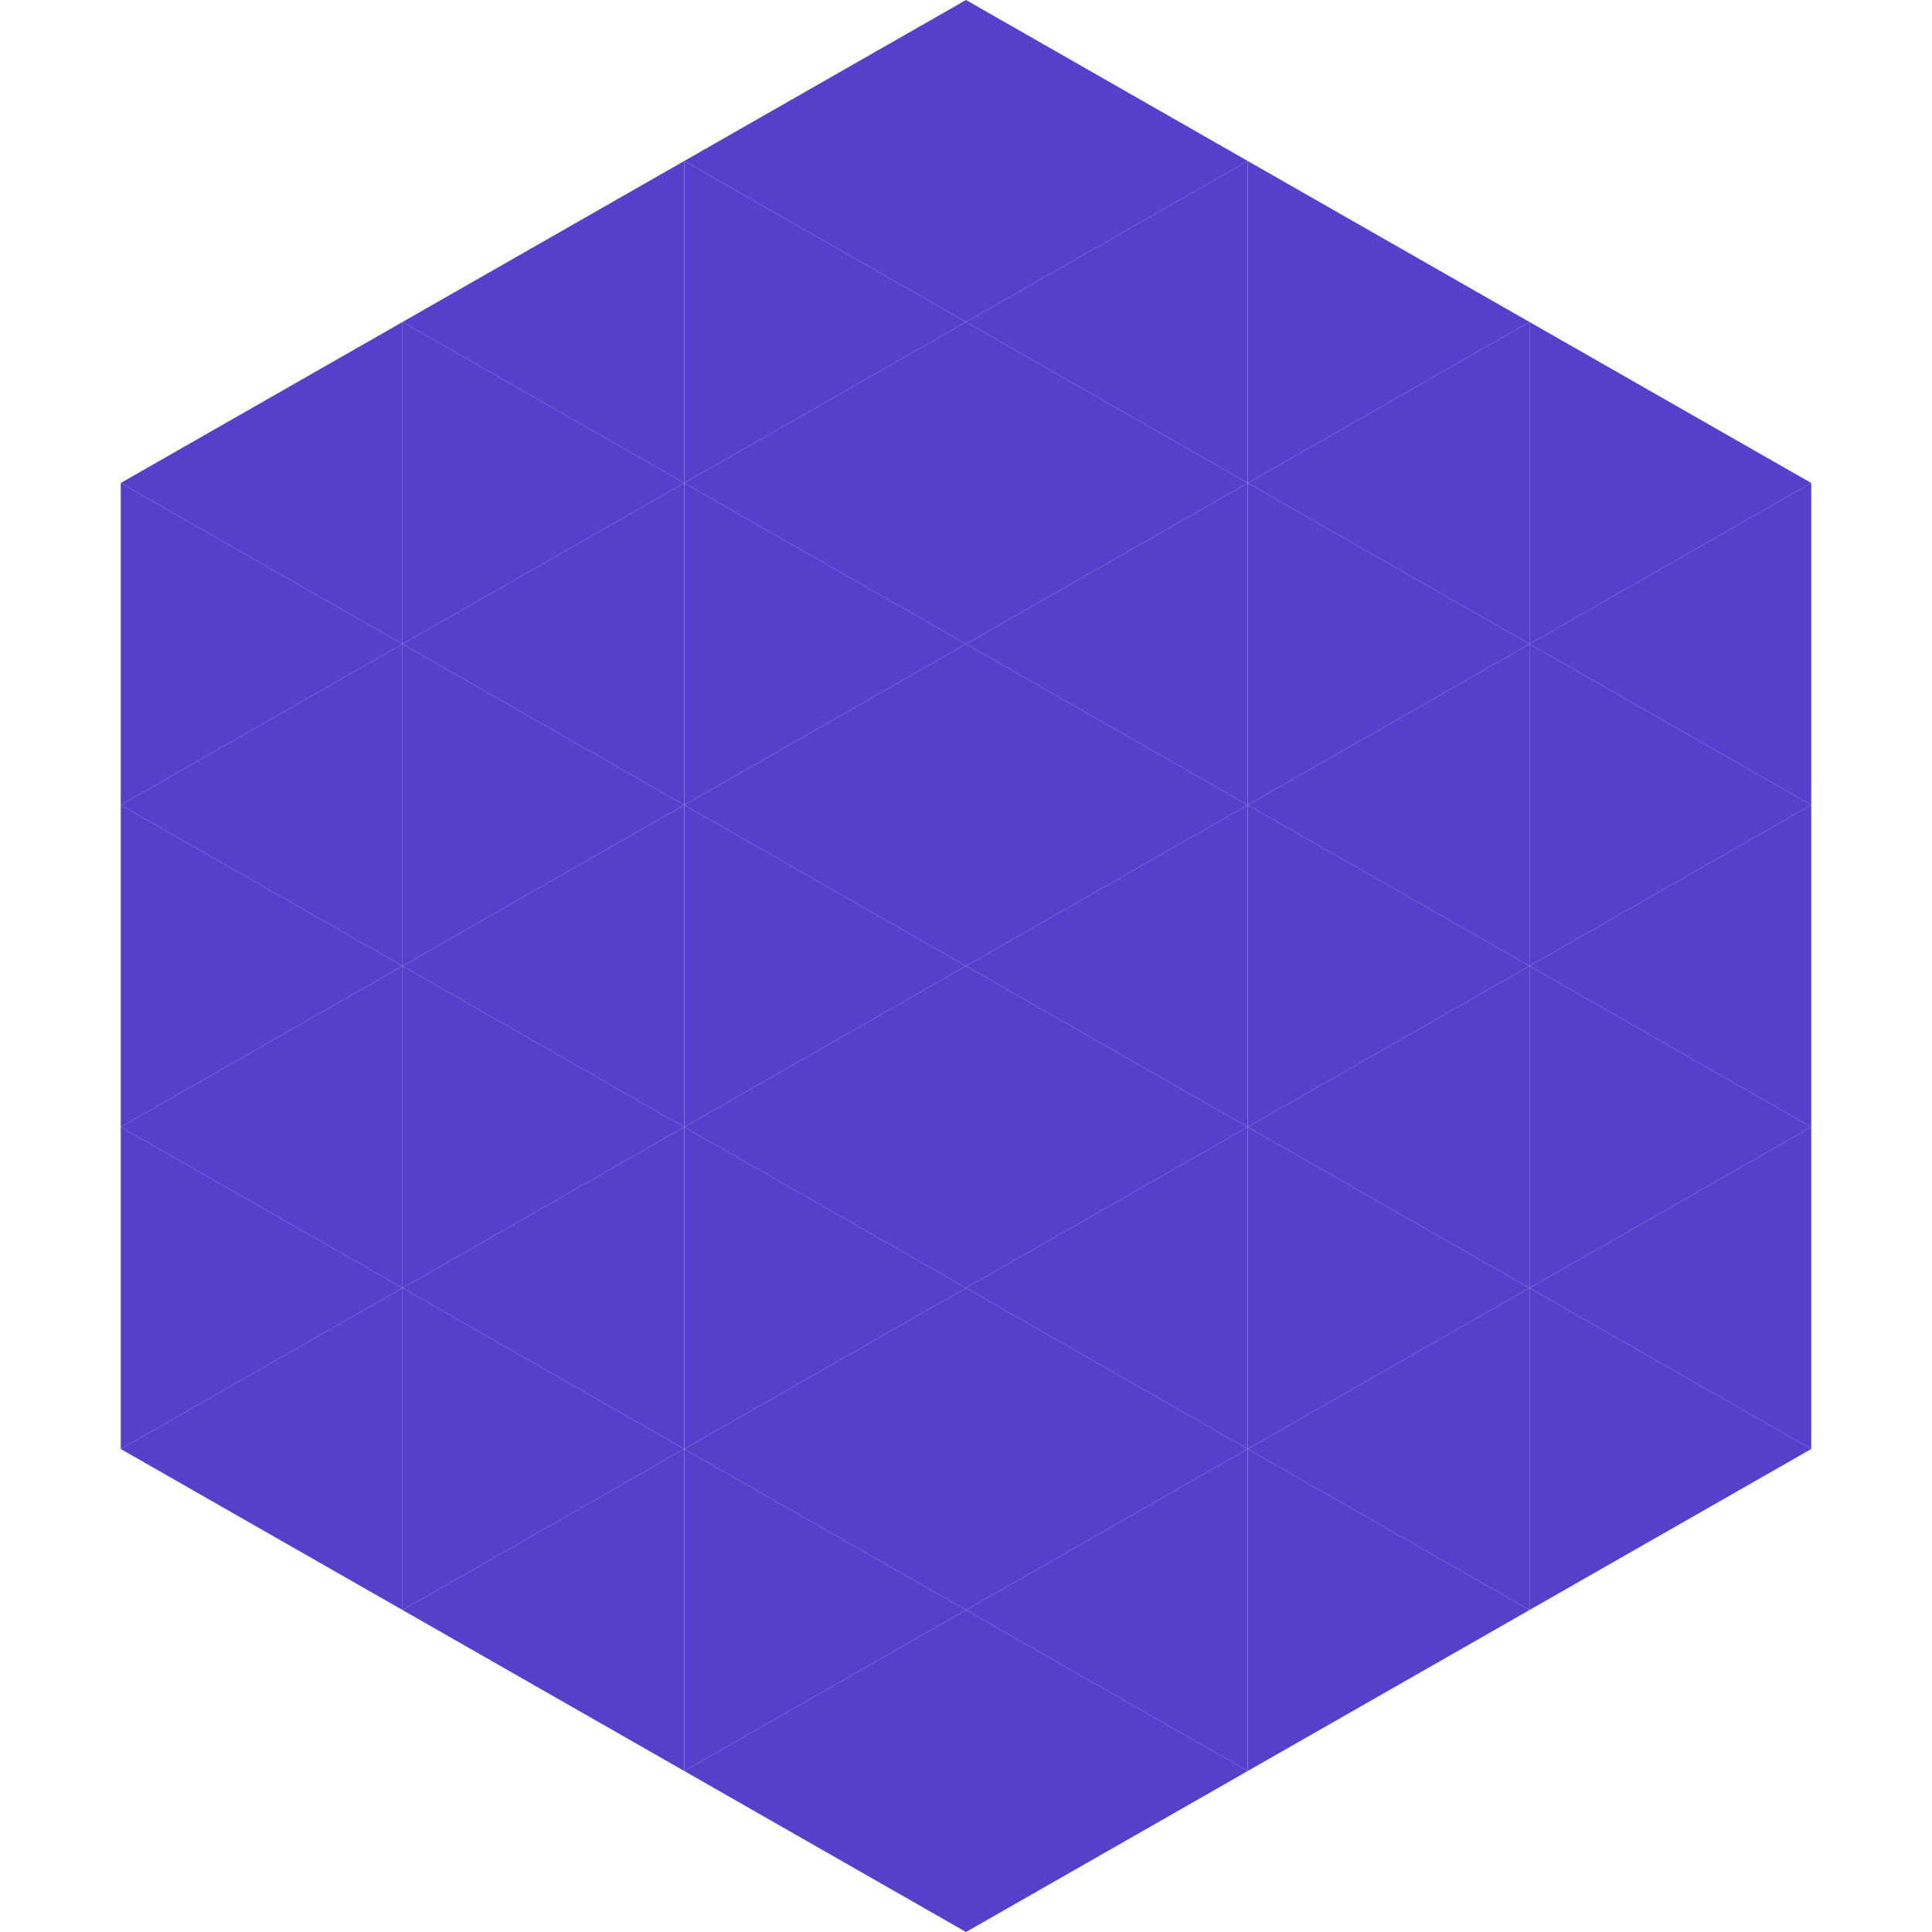
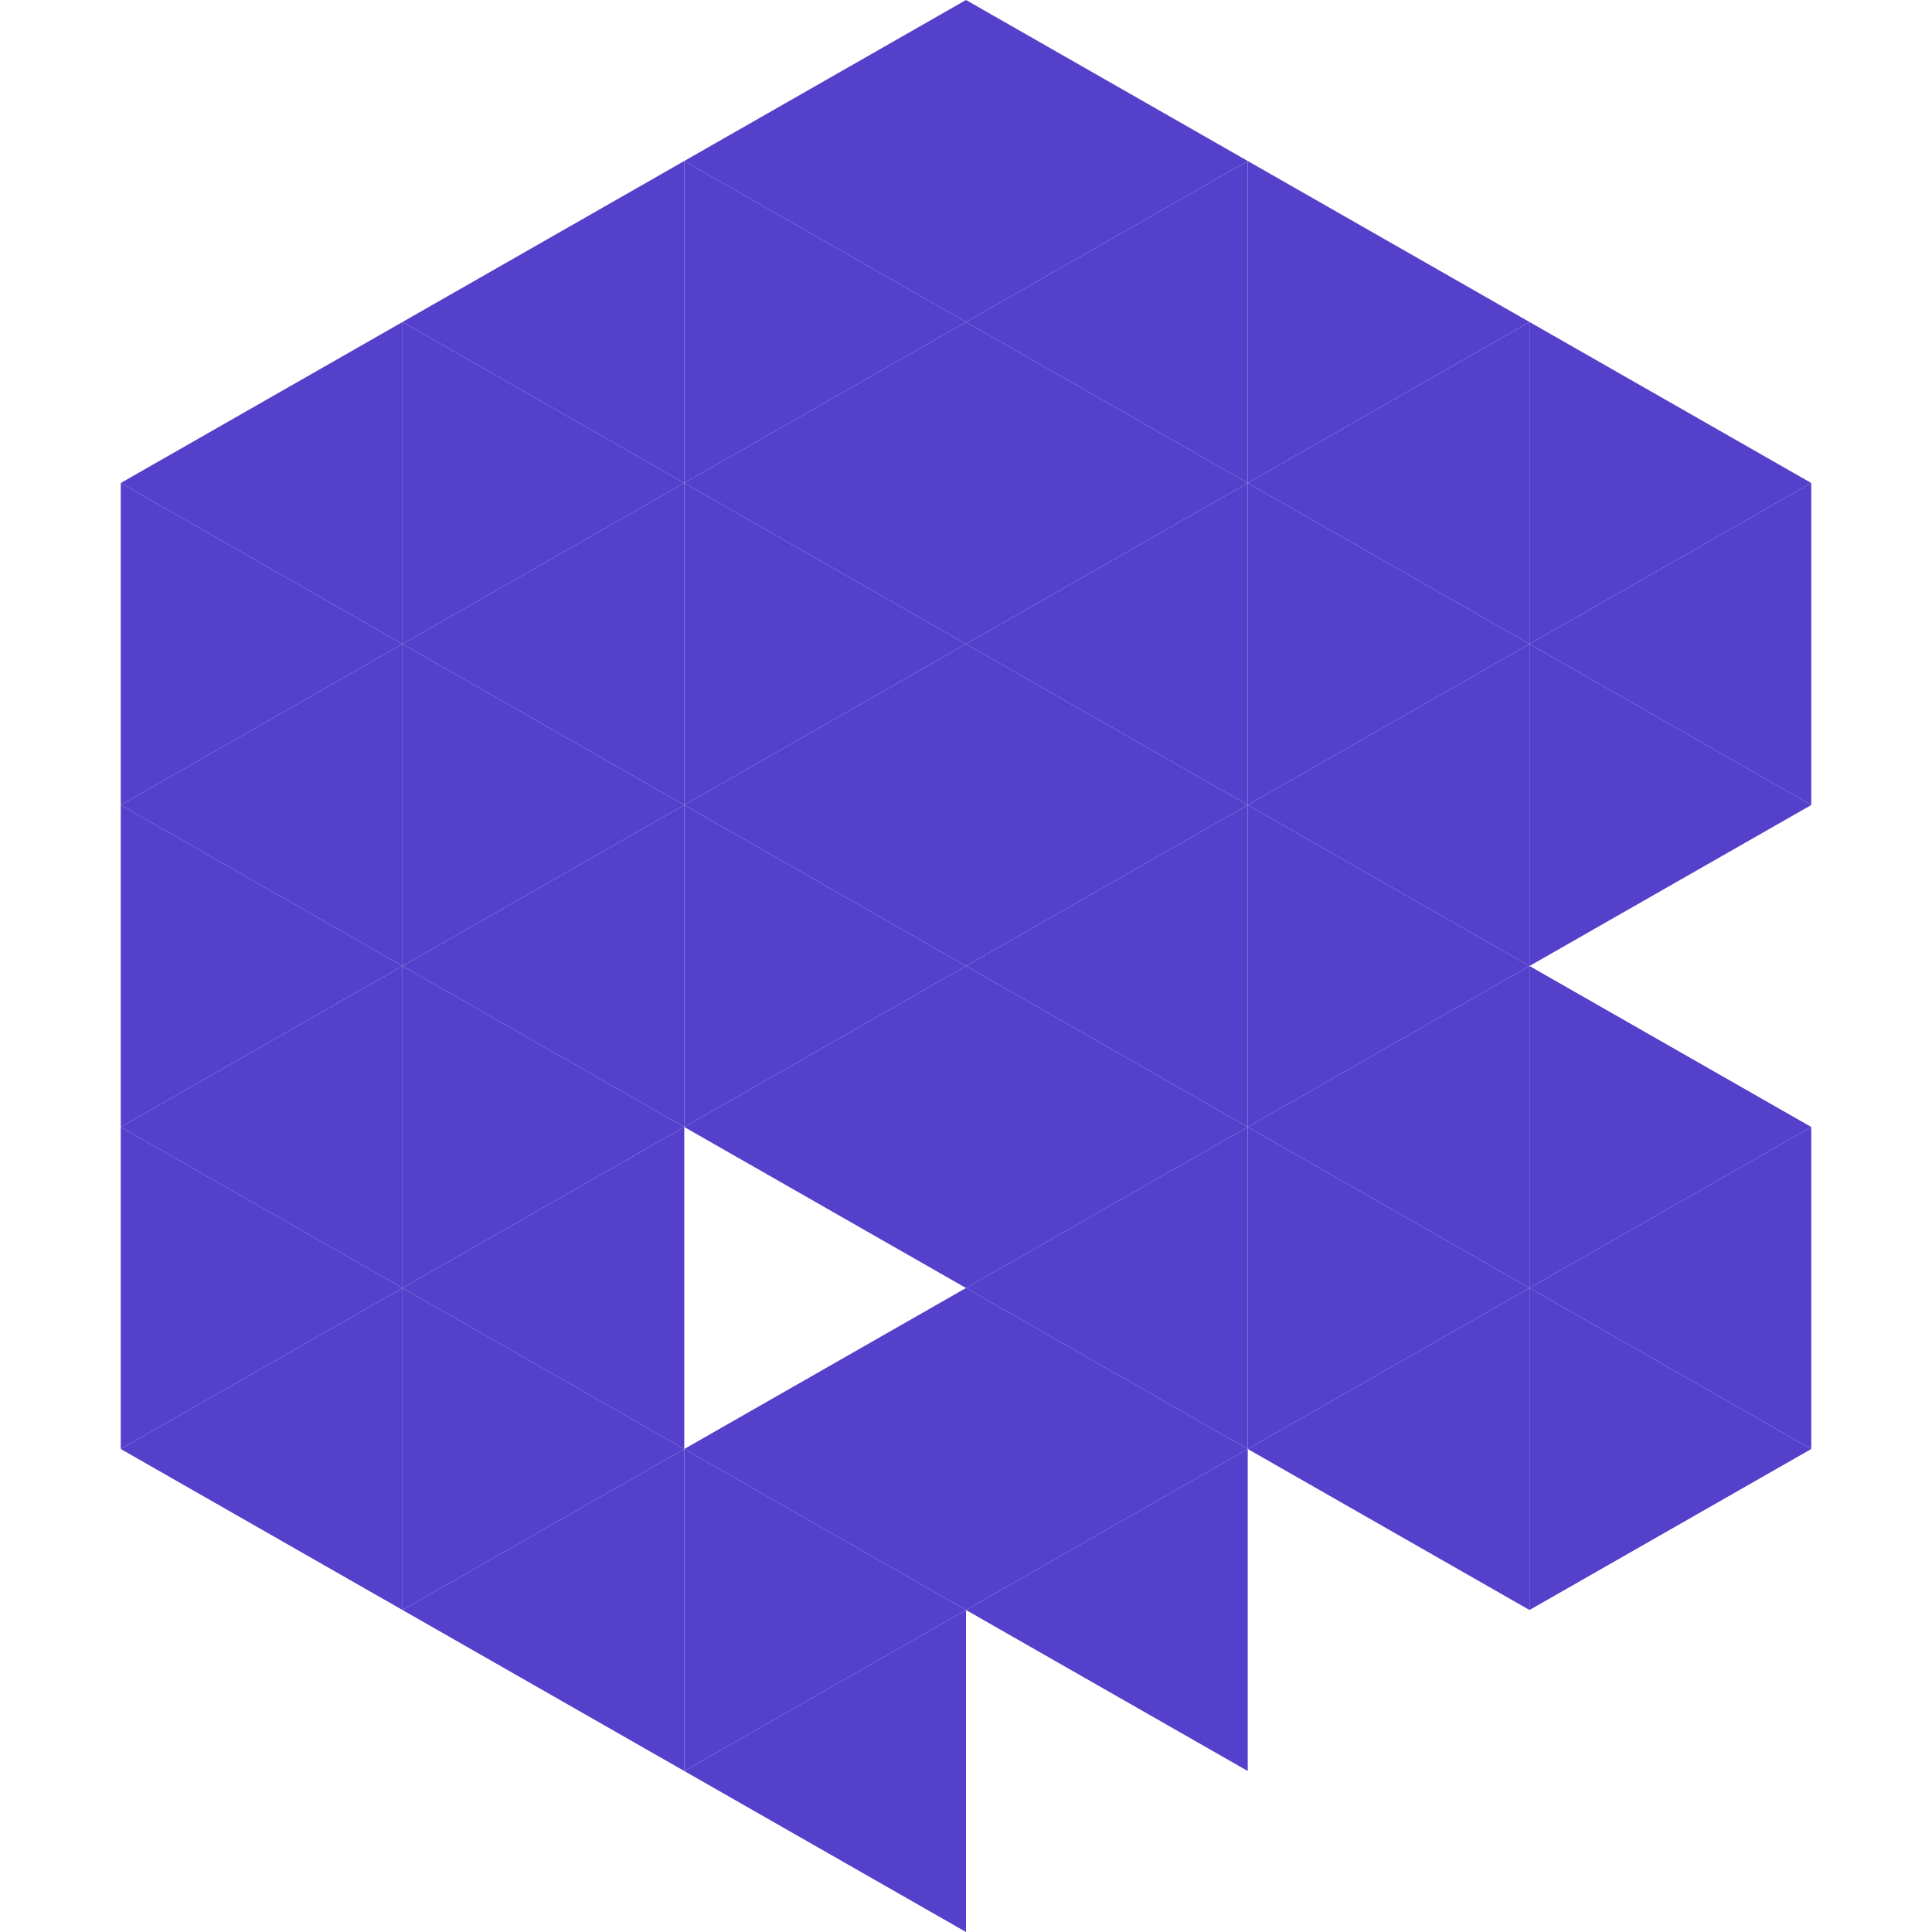
<svg xmlns="http://www.w3.org/2000/svg" width="240" height="240">
  <polygon points="50,40 15,60 50,80" style="fill:rgb(84,64,203)" />
  <polygon points="190,40 225,60 190,80" style="fill:rgb(84,64,203)" />
  <polygon points="15,60 50,80 15,100" style="fill:rgb(84,64,203)" />
  <polygon points="225,60 190,80 225,100" style="fill:rgb(84,64,203)" />
  <polygon points="50,80 15,100 50,120" style="fill:rgb(84,64,203)" />
  <polygon points="190,80 225,100 190,120" style="fill:rgb(84,64,203)" />
  <polygon points="15,100 50,120 15,140" style="fill:rgb(84,64,203)" />
-   <polygon points="225,100 190,120 225,140" style="fill:rgb(84,64,203)" />
  <polygon points="50,120 15,140 50,160" style="fill:rgb(84,64,203)" />
  <polygon points="190,120 225,140 190,160" style="fill:rgb(84,64,203)" />
  <polygon points="15,140 50,160 15,180" style="fill:rgb(84,64,203)" />
  <polygon points="225,140 190,160 225,180" style="fill:rgb(84,64,203)" />
  <polygon points="50,160 15,180 50,200" style="fill:rgb(84,64,203)" />
  <polygon points="190,160 225,180 190,200" style="fill:rgb(84,64,203)" />
  <polygon points="15,180 50,200 15,220" style="fill:rgb(255,255,255); fill-opacity:0" />
  <polygon points="225,180 190,200 225,220" style="fill:rgb(255,255,255); fill-opacity:0" />
  <polygon points="50,0 85,20 50,40" style="fill:rgb(255,255,255); fill-opacity:0" />
  <polygon points="190,0 155,20 190,40" style="fill:rgb(255,255,255); fill-opacity:0" />
  <polygon points="85,20 50,40 85,60" style="fill:rgb(84,64,203)" />
  <polygon points="155,20 190,40 155,60" style="fill:rgb(84,64,203)" />
  <polygon points="50,40 85,60 50,80" style="fill:rgb(84,64,203)" />
  <polygon points="190,40 155,60 190,80" style="fill:rgb(84,64,203)" />
  <polygon points="85,60 50,80 85,100" style="fill:rgb(84,64,203)" />
  <polygon points="155,60 190,80 155,100" style="fill:rgb(84,64,203)" />
  <polygon points="50,80 85,100 50,120" style="fill:rgb(84,64,203)" />
  <polygon points="190,80 155,100 190,120" style="fill:rgb(84,64,203)" />
  <polygon points="85,100 50,120 85,140" style="fill:rgb(84,64,203)" />
  <polygon points="155,100 190,120 155,140" style="fill:rgb(84,64,203)" />
  <polygon points="50,120 85,140 50,160" style="fill:rgb(84,64,203)" />
  <polygon points="190,120 155,140 190,160" style="fill:rgb(84,64,203)" />
  <polygon points="85,140 50,160 85,180" style="fill:rgb(84,64,203)" />
  <polygon points="155,140 190,160 155,180" style="fill:rgb(84,64,203)" />
  <polygon points="50,160 85,180 50,200" style="fill:rgb(84,64,203)" />
  <polygon points="190,160 155,180 190,200" style="fill:rgb(84,64,203)" />
  <polygon points="85,180 50,200 85,220" style="fill:rgb(84,64,203)" />
-   <polygon points="155,180 190,200 155,220" style="fill:rgb(84,64,203)" />
  <polygon points="120,0 85,20 120,40" style="fill:rgb(84,64,203)" />
  <polygon points="120,0 155,20 120,40" style="fill:rgb(84,64,203)" />
  <polygon points="85,20 120,40 85,60" style="fill:rgb(84,64,203)" />
  <polygon points="155,20 120,40 155,60" style="fill:rgb(84,64,203)" />
  <polygon points="120,40 85,60 120,80" style="fill:rgb(84,64,203)" />
  <polygon points="120,40 155,60 120,80" style="fill:rgb(84,64,203)" />
  <polygon points="85,60 120,80 85,100" style="fill:rgb(84,64,203)" />
  <polygon points="155,60 120,80 155,100" style="fill:rgb(84,64,203)" />
  <polygon points="120,80 85,100 120,120" style="fill:rgb(84,64,203)" />
  <polygon points="120,80 155,100 120,120" style="fill:rgb(84,64,203)" />
  <polygon points="85,100 120,120 85,140" style="fill:rgb(84,64,203)" />
  <polygon points="155,100 120,120 155,140" style="fill:rgb(84,64,203)" />
  <polygon points="120,120 85,140 120,160" style="fill:rgb(84,64,203)" />
  <polygon points="120,120 155,140 120,160" style="fill:rgb(84,64,203)" />
-   <polygon points="85,140 120,160 85,180" style="fill:rgb(84,64,203)" />
  <polygon points="155,140 120,160 155,180" style="fill:rgb(84,64,203)" />
  <polygon points="120,160 85,180 120,200" style="fill:rgb(84,64,203)" />
  <polygon points="120,160 155,180 120,200" style="fill:rgb(84,64,203)" />
  <polygon points="85,180 120,200 85,220" style="fill:rgb(84,64,203)" />
  <polygon points="155,180 120,200 155,220" style="fill:rgb(84,64,203)" />
  <polygon points="120,200 85,220 120,240" style="fill:rgb(84,64,203)" />
-   <polygon points="120,200 155,220 120,240" style="fill:rgb(84,64,203)" />
  <polygon points="85,220 120,240 85,260" style="fill:rgb(255,255,255); fill-opacity:0" />
-   <polygon points="155,220 120,240 155,260" style="fill:rgb(255,255,255); fill-opacity:0" />
</svg>